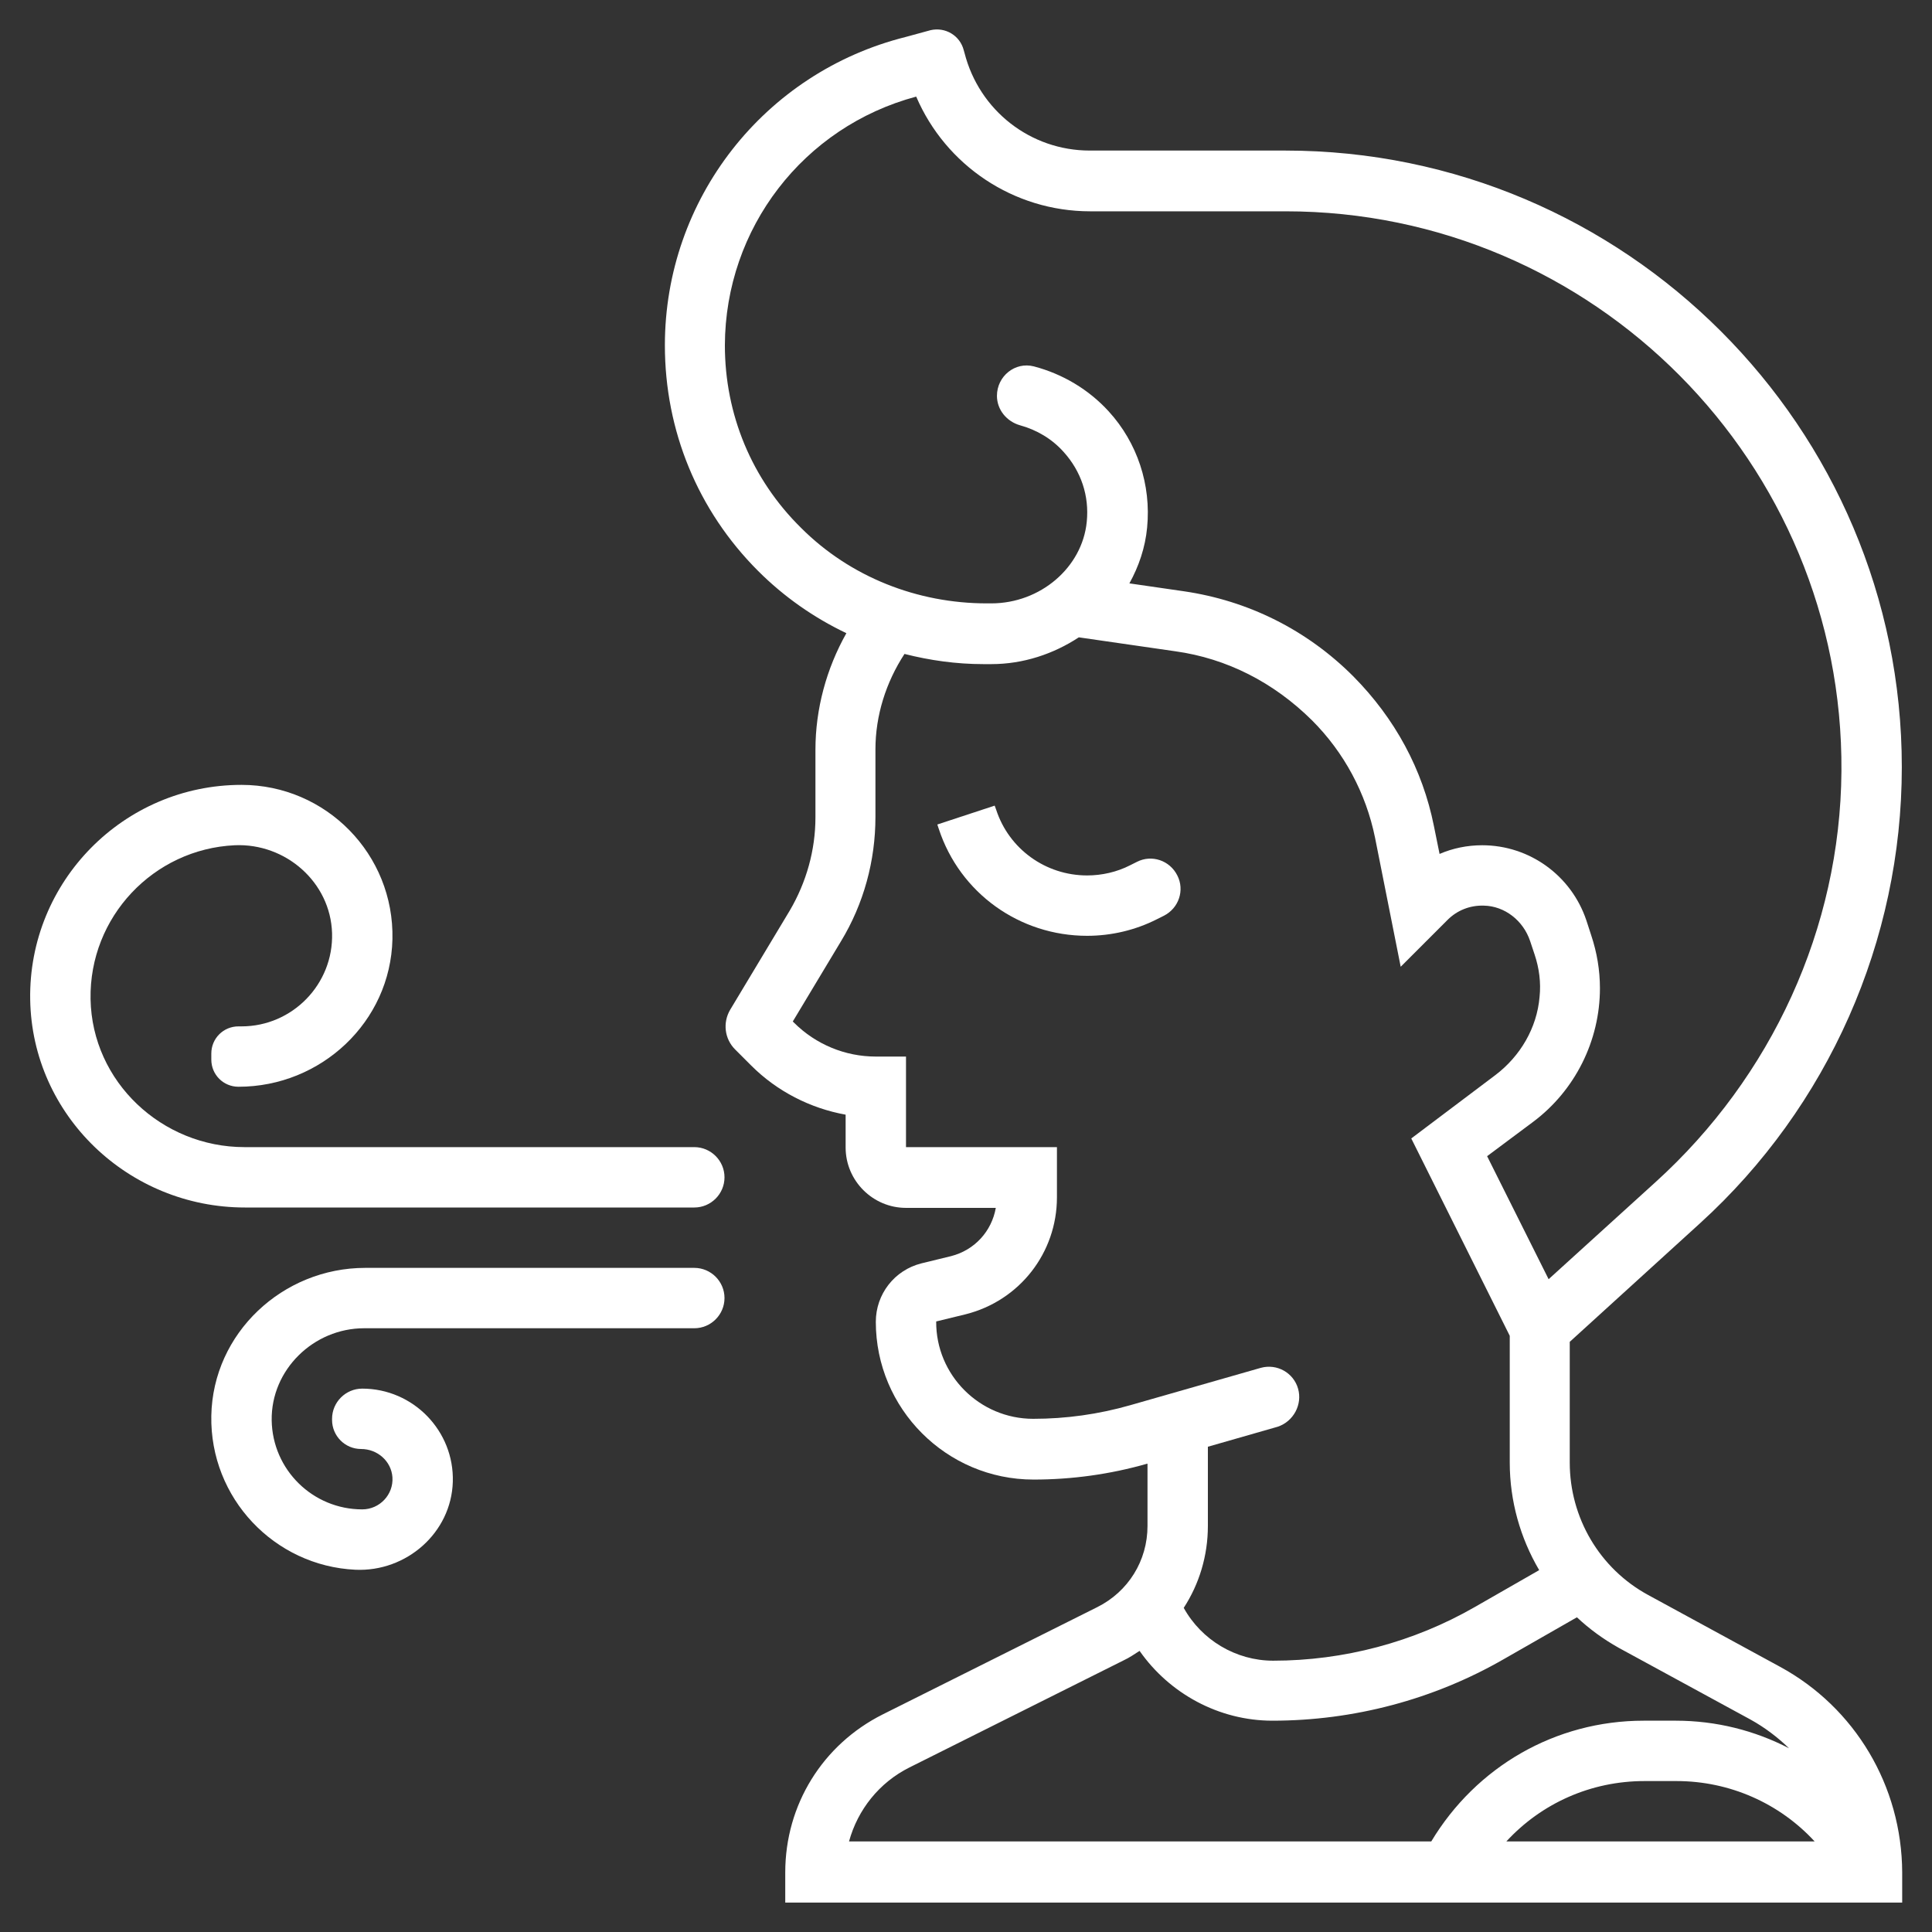
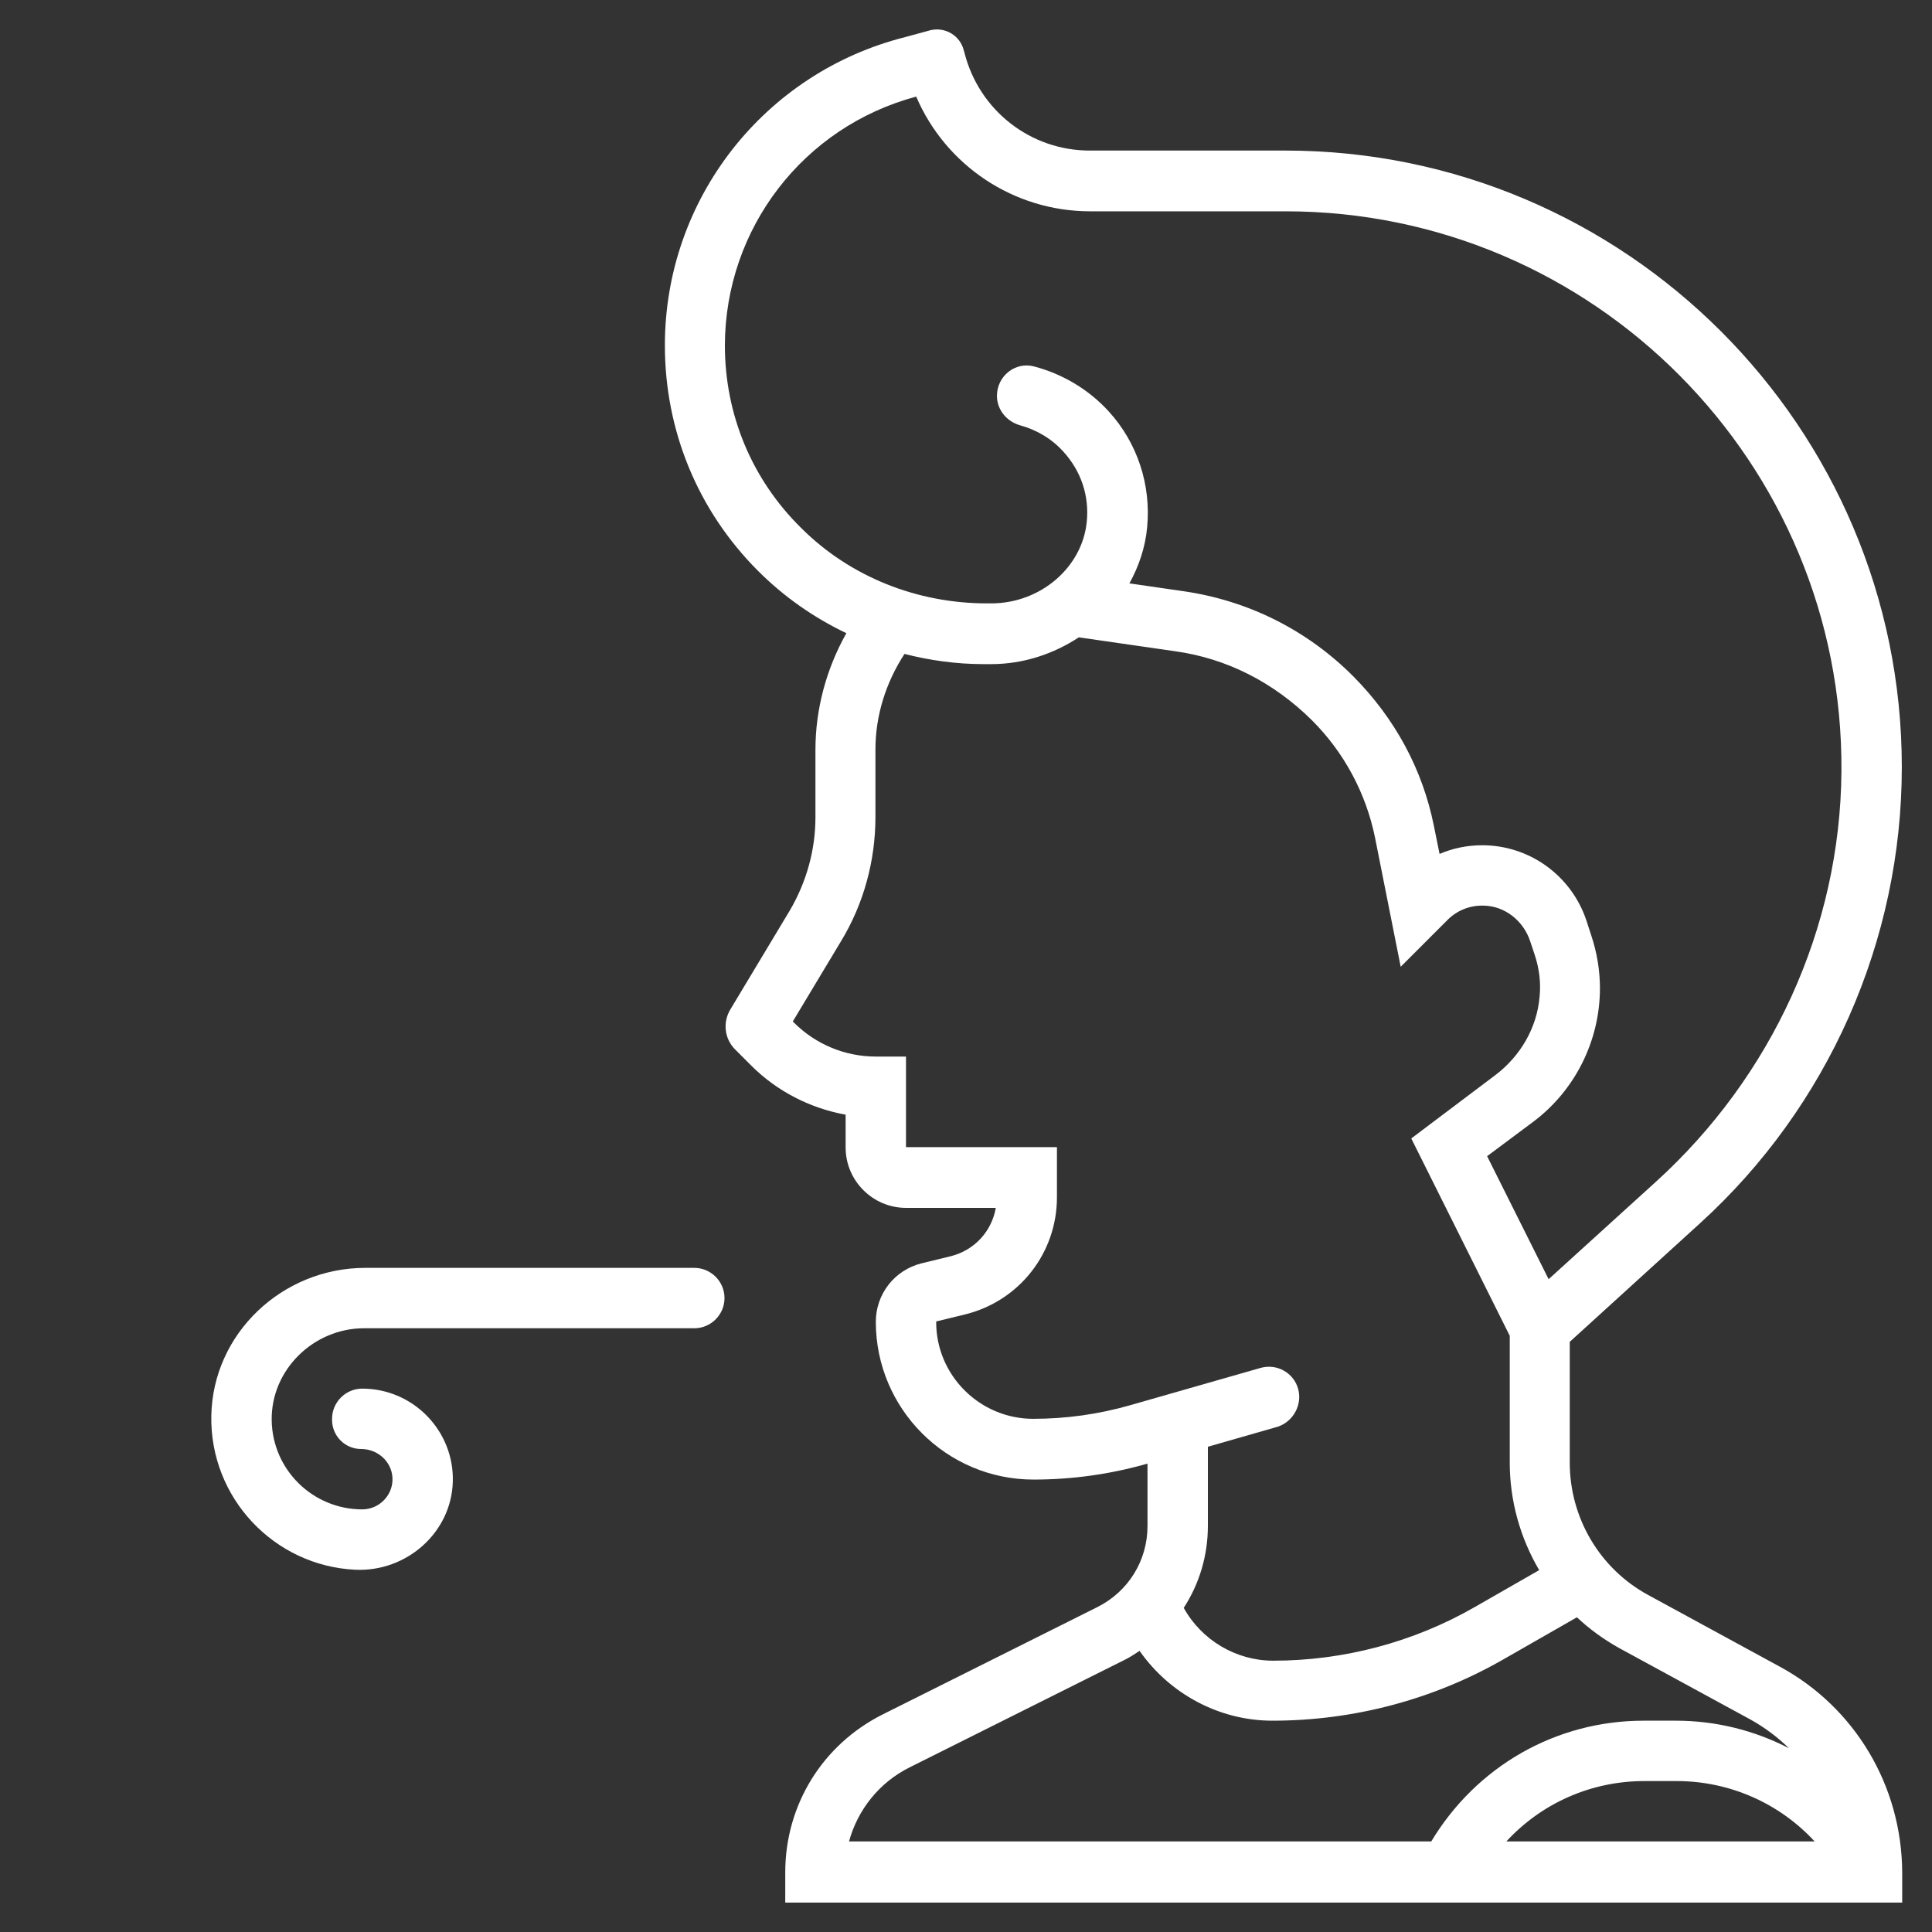
<svg xmlns="http://www.w3.org/2000/svg" version="1.1" id="_x33_0" x="0px" y="0px" viewBox="0 0 512 512" style="enable-background:new 0 0 512 512;" xml:space="preserve">
  <rect x="0" y="0" width="512" height="512" fill="#333333" stroke="none" />
  <style type="text/css">
	.st0{fill:#FFFFFF;}
</style>
  <g>
-     <path class="st0" d="M299.5,229.3c-3.5,1.8-7.5,2.7-11.4,2.7c-11,0-20.7-7-24.1-17.4l-0.4-1.1l-15.2,5l0.4,1.2   c5.6,17,21.4,28.3,39.3,28.3c6.4,0,12.8-1.5,18.5-4.4l1.8-0.9c4-2,5.6-6.8,3.6-10.7v0c-2-4-6.8-5.6-10.7-3.6L299.5,229.3z" />
    <path class="st0" d="M471.7,441.7l-34.9-19c-12.9-7-20.8-20.5-20.8-35.1v-32l34.5-31.4c34-30.9,53.5-74.9,53.5-120.9   c0-90.1-73.3-163.4-163.4-163.4l-51.7,0c0,0,0,0-0.1,0c-15.7,0-29.3-10.6-33.2-25.9l-0.2-0.7c-1-3.9-4.9-6.2-8.8-5.3L240,9.8   c-37.5,9.4-63.8,43-63.8,81.7c0,22.6,8.7,43.8,24.7,59.8c6.9,6.9,14.8,12.4,23.4,16.5c-5.3,9.4-8.2,20.1-8.2,30.9v17.9   c0,8.7-2.4,17.2-6.8,24.7l-15.8,26.3c-2,3.4-1.5,7.7,1.3,10.5l4.3,4.3c6.8,6.8,15.6,11.3,25,13v8.7c0,8.8,7.2,16,16,16h23.8   c-1.1,6.2-5.6,11.2-11.9,12.8l-7.8,1.9c-7.2,1.8-12.1,8.2-12.1,15.5c0,23,18.7,41.8,41.8,41.8c10.2,0,20.3-1.4,30.1-4.2l0.1,0v16.5   c0,9.2-5.1,17.4-13.3,21.5l-56.8,28.4c-16,8-25.9,24-25.9,41.9v8h296v-8C504,473.3,491.6,452.5,471.7,441.7L471.7,441.7z    M480.9,488h-81.7c9.3-10.1,22.4-16,36.6-16h8.5C458.4,472,471.6,477.9,480.9,488z M192.1,91.5c0.1-31,20.8-57.9,50.7-65.9   c7.8,18.2,25.8,30.4,46.1,30.4h0.1l51.7,0c81.6,0,147.9,66.7,147.3,148.4c-0.3,41.6-18.5,81-49.3,108.9L410.4,339l-16.3-32.6   l12.2-9.1c11.1-8.3,17.7-21.5,17.7-35.4c0-4.8-0.8-9.5-2.3-14l-1.3-4c-4-11.9-15.1-19.9-27.6-19.9c-4,0-7.8,0.8-11.3,2.3l-1.5-7.4   c-3-15-10.3-28.5-21.4-39.7c-12.3-12.3-27.8-20-44.8-22.5l-14.5-2.1c2.5-4.5,4.2-9.5,4.7-14.8c1.1-11.3-2.6-22.5-10.2-30.8   c-5.3-5.8-12.2-9.9-19.8-11.9c-5-1.3-9.8,2.6-9.8,7.8v0c0,3.7,2.6,6.8,6.1,7.8c4.4,1.2,8.5,3.6,11.6,7.1c4.6,5.1,6.8,11.6,6.1,18.5   c-1.2,12.1-12.3,21.6-25.3,21.6h-1.2c-18.4,0-36.2-7-49.2-20C199.2,127,192.1,109.8,192.1,91.5L192.1,91.5z M344,368L344,368   c-1.2-4.2-5.6-6.7-9.9-5.5l-34.6,9.9c-8.4,2.4-17,3.6-25.7,3.6c-14.2,0-25.8-11.6-25.7-25.8l7.8-1.9c14.3-3.6,24.2-16.3,24.2-31   V304h-40v-24h-8c-8.1,0-15.9-3.2-21.7-9l-0.3-0.3l12.8-21.3c6-9.9,9.1-21.3,9.1-32.9v-17.9c0-9,2.8-17.8,7.7-25.3   c6.7,1.7,13.7,2.7,20.9,2.7h2.1c8.5,0,16.5-2.7,23.2-7.1l25.6,3.7c13.6,1.9,26,8.2,36.2,18.3c8.5,8.5,14.3,19.3,16.7,31.1l6.8,34.2   l12.4-12.4c2.6-2.6,6-3.9,9.6-3.8c5.6,0.1,10.5,4,12.3,9.4l1.2,3.6c1.2,3.6,1.7,7.4,1.3,11.2c-0.7,8.2-5.1,15.7-11.7,20.7   l-22.3,16.8l26.1,52.3v33.6c0,10.2,2.8,20,7.8,28.5l-17.1,9.8c-16.2,9.3-34.7,14.2-53.4,14.2c-9.9,0-19-5.5-23.7-14   c4.1-6.3,6.4-13.8,6.4-21.7v-21l18.5-5.3C342.8,376.7,345.2,372.2,344,368z M241,468.4l56.8-28.4c1.5-0.7,2.8-1.6,4.2-2.5   c7.9,11.3,21,18.5,35.2,18.5c21.5,0,42.7-5.6,61.3-16.3l19.4-11.1c3.3,3.1,7,5.8,11.1,8.1l34.9,19c3.8,2.1,7.2,4.7,10.2,7.6   c-9.1-4.7-19.3-7.3-30-7.3h-8.5c-23.4,0-44.4,12.2-56.3,32H225C227.3,479.6,233,472.4,241,468.4L241,468.4z" />
-     <path class="st0" d="M24,264.8C23.6,243,40.7,225,62.2,224c13.5-0.6,25.4,9.8,25.8,23.3c0.4,13.5-10.5,24.7-24,24.7h-0.8   c-4,0-7.2,3.2-7.2,7.2v1.6c0,4,3.2,7.2,7.2,7.2h0c21.9,0,40.3-17.2,40.8-39.1c0.5-22.5-17.6-40.9-40-40.9   c-31.2,0-56.5,25.6-56,56.9C8.5,295.6,34.1,320,64.9,320H184c4.4,0,8-3.6,8-8l0,0c0-4.4-3.6-8-8-8H64.8   C42.9,304,24.4,286.7,24,264.8z" />
    <path class="st0" d="M56,375.2C55.6,397,72.7,415,94.2,416c13.5,0.6,25.4-9.8,25.8-23.3c0.4-13.5-10.5-24.7-24-24.7h0   c-4.4,0-8,3.6-8,8v0.3c0,4.2,3.4,7.7,7.7,7.7h0c4.3,0,8,3.2,8.3,7.5c0.3,4.6-3.4,8.5-8,8.5c-13.1,0-23.8-10.5-24-23.6   C71.8,363,83.1,352,96.5,352H184c4.4,0,8-3.6,8-8l0,0c0-4.4-3.6-8-8-8H96.8C74.9,336,56.4,353.3,56,375.2z" />
  </g>
</svg>